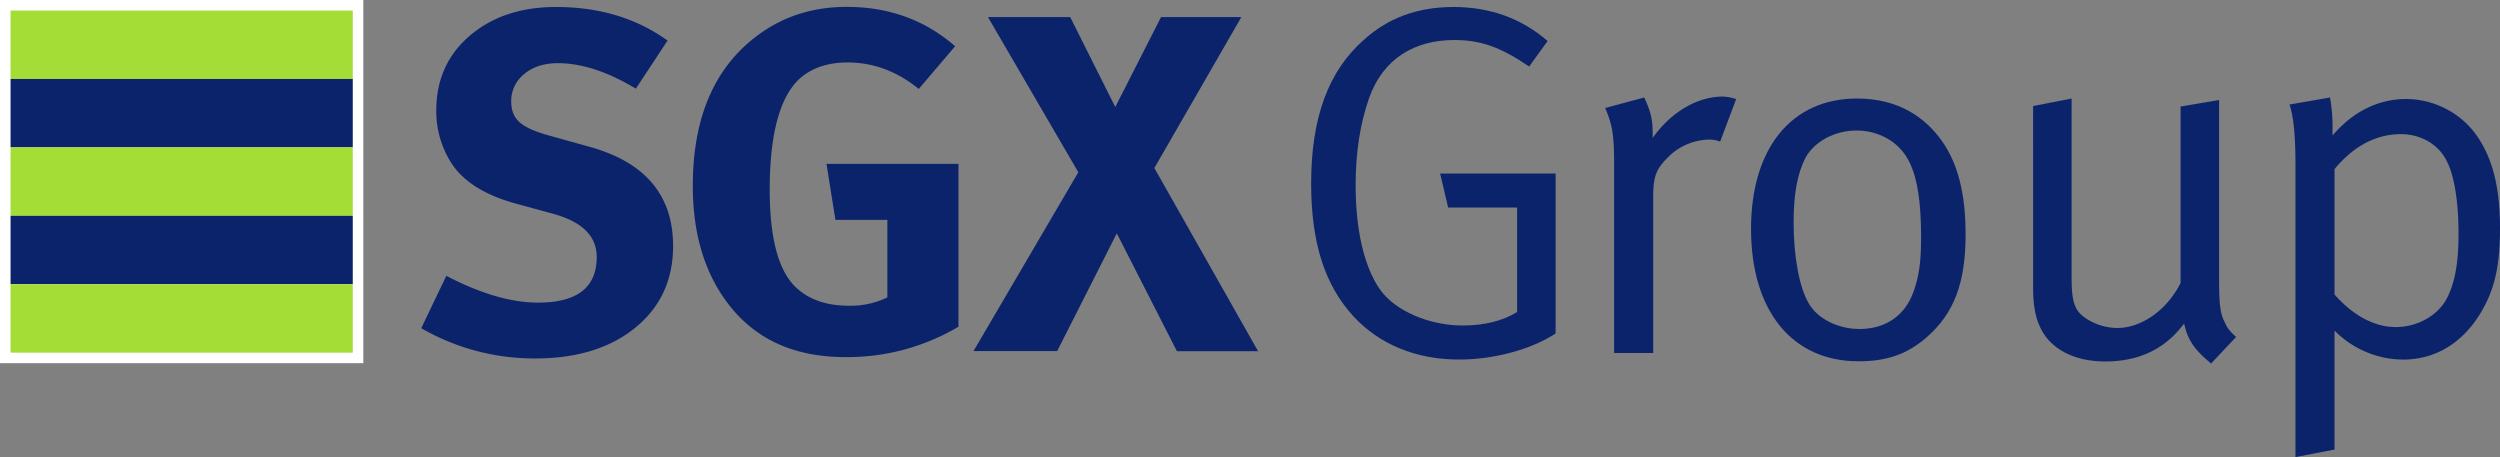
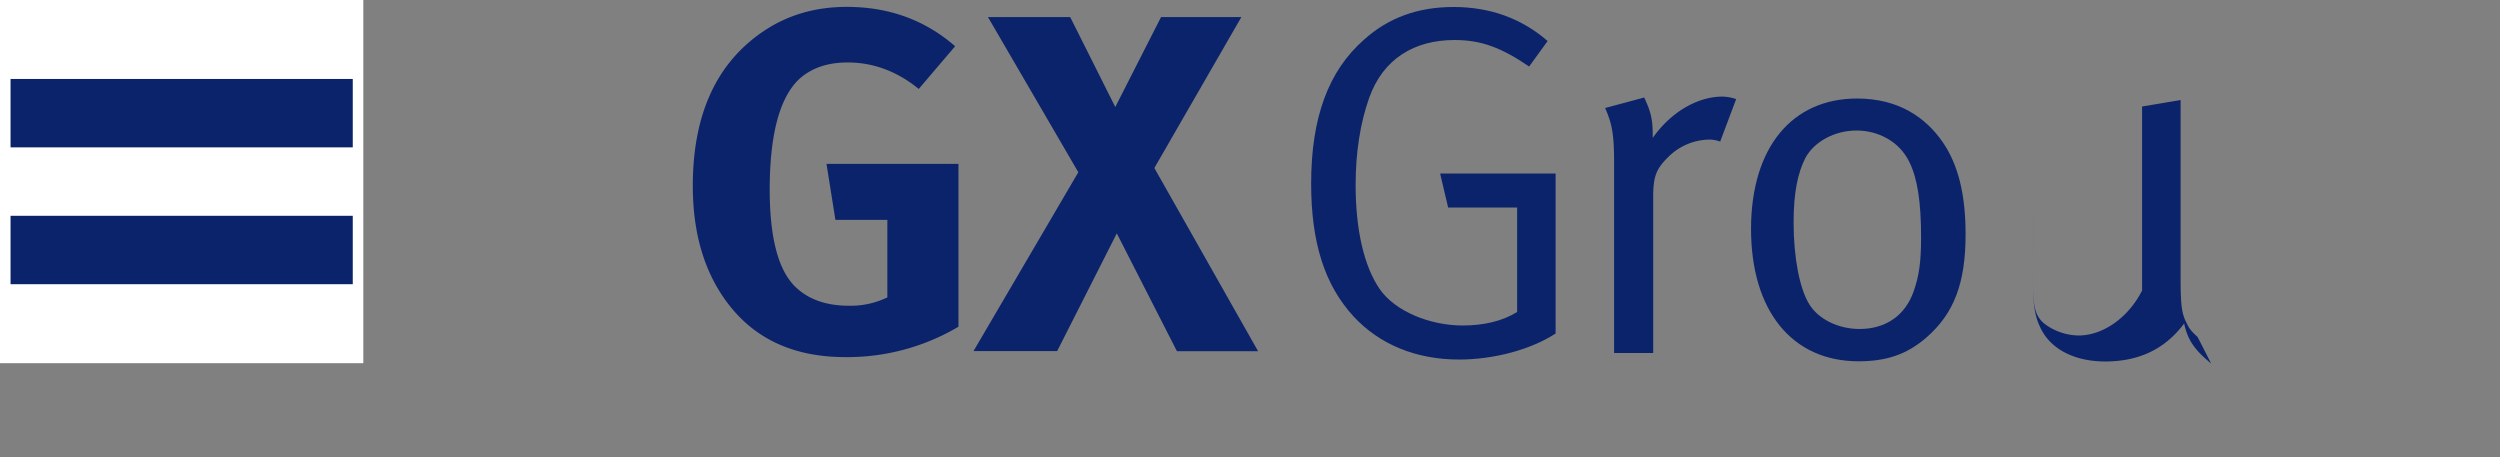
<svg xmlns="http://www.w3.org/2000/svg" width="1151.55" height="210.53" viewBox="0 0 1151.55 210.53">
  <rect x="0" y="0" width="1151.55" height="210.53" fill="#808080" stroke="none" />
  <g id="SGX_Group_Primary_Logo_RGB_CLR_" data-name="SGX Group Primary Logo (RGB_CLR)" transform="translate(-31.51 -31.51)">
-     <path id="Path_21" data-name="Path 21" d="M341.55,144.8q0,23.47-17.41,37.65T278,196.62a104.06,104.06,0,0,1-52.45-13.94l11.54-24.12q23.66,12.34,42.28,12.34,27,0,27-21c0-9.63-6.69-16.25-20.14-19.93l-17-4.65c-14.72-4-24.88-10.51-30.32-19.51a44.24,44.24,0,0,1-6.44-23.47c0-14,5.09-25.52,15.38-34.33s23.5-13.28,39.8-13.28q29.85,0,51.35,15.47L324.4,72.35c-13-7.82-25-11.74-35.88-11.74q-9.56,0-15.53,5a15.77,15.77,0,0,0-6,12.72c0,4,1.24,7.11,3.76,9.41s6.94,4.32,13.31,6.09L302.61,99Q341.56,109.6,341.55,144.8Z" fill="#0b236b" />
    <path id="Path_22" data-name="Path 22" d="M473,182a100.42,100.42,0,0,1-52.13,14q-34.83,0-53.53-24-16.72-21.41-16.71-54.88,0-49.41,32.75-71.35c11-7.36,23.71-11.09,38.15-11.09q29.13,0,49.93,18.13L454.7,72.49c-9.92-8.11-20.89-12.21-32.74-12.21-9.48,0-17,2.68-22.59,7.9Q386.1,81.1,386.05,118.79q0,33.18,11.7,44.72,9,8.81,24.66,8.82a38.63,38.63,0,0,0,17.83-3.84V132.8H416.32L412.21,107H473Z" fill="#0b236b" />
    <path id="Path_23" data-name="Path 23" d="M611,193.27H573.62L545.93,139l-27.47,54.23H479.92l48.28-82.38L486.58,39.37h37.88L545.23,80.8l21.08-41.43h37L563.23,108.9Z" fill="#0b236b" />
    <rect id="Rectangle_37" data-name="Rectangle 37" width="167.35" height="167.29" transform="translate(31.51 31.51)" fill="#fff" />
-     <rect id="Rectangle_38" data-name="Rectangle 38" width="157.63" height="31.51" transform="translate(36.37 36.37)" fill="#a4dd36" />
    <rect id="Rectangle_39" data-name="Rectangle 39" width="157.63" height="31.51" transform="translate(36.37 67.88)" fill="#0b236b" />
-     <rect id="Rectangle_40" data-name="Rectangle 40" width="157.63" height="31.52" transform="translate(36.37 99.4)" fill="#a4dd36" />
    <rect id="Rectangle_41" data-name="Rectangle 41" width="157.63" height="31.51" transform="translate(36.37 130.91)" fill="#0b236b" />
-     <rect id="Rectangle_42" data-name="Rectangle 42" width="157.63" height="31.52" transform="translate(36.37 162.43)" fill="#a4dd36" />
    <path id="Path_24" data-name="Path 24" d="M744.38,50.4l-8.52,11.75C723,53.4,713.75,49.94,701.54,49.94c-18.42,0-32.93,8.52-39.38,26.71q-6.21,17.63-6.22,40.08c0,20.72,3.92,37.53,11.06,47.89s23.26,16.82,38.23,16.82c9.9,0,18.42-2.08,25.1-6.22V127.09H698.55l-3.69-15.66h53.2v73.69c-11.29,7.37-28.33,12-44.45,12-19.8,0-36.61-6.91-48.59-19.81-13.36-14.51-19.57-34.08-19.57-61.26,0-30.16,7.83-51.81,24.41-66.32,11.28-10.13,24.87-15,41.22-15C717.89,34.74,732.4,40,744.38,50.4Z" fill="#0b236b" />
    <path id="Path_25" data-name="Path 25" d="M770.87,81.26l18-4.84c2.76,6,3.91,9.45,3.91,17v1.62C801,83.33,813.24,76,825,76a21.43,21.43,0,0,1,6.22,1.16l-7.37,19.57a13.92,13.92,0,0,0-5.07-.92,27.32,27.32,0,0,0-19.11,8.29c-5.29,5.29-6.67,8.75-6.67,18.19V194.1H775V106.59C775,93.46,774.09,88.63,770.87,81.26Z" fill="#0b236b" />
    <path id="Path_26" data-name="Path 26" d="M886.93,76.89c19.11,0,31.55,8.74,39.38,20,7.13,10.36,10.59,24,10.59,42.6,0,22.34-5.3,36.39-18,47.44-9,7.83-18.42,11-31.31,11-30.63,0-49.52-23.25-49.52-61C838.1,99.68,856.76,76.89,886.93,76.89Zm-.23,14.74c-10.14,0-19.35,5.06-23.49,12.43-3.69,7.14-5.53,16.35-5.53,29.94,0,16.12,2.76,30.4,7.14,37.53,4.14,6.91,13.36,11.52,23.26,11.52,12,0,21-6.22,24.87-17.27,2.53-7.14,3.45-13.59,3.45-24.88,0-16.11-1.61-26.94-5.29-34.54C906.27,96.23,896.14,91.63,886.7,91.63Z" fill="#0b236b" />
-     <path id="Path_27" data-name="Path 27" d="M968,80.34l17.73-3.45v82.44c0,11.28,1.38,15.43,6.68,18.88a26.81,26.81,0,0,0,14.27,4.38c11.29,0,23-8.29,29.25-20.73V80.57l17.74-3v81.3c0,13.12.45,17,2.76,21.42,1.15,2.53,2.07,3.68,5.07,6.44L1050,198.94c-7.6-6.22-10.82-10.82-12.43-18.43-8.76,11.75-20.73,17.5-36.39,17.5-14.51,0-25.79-6-30.17-16.34-2.07-4.38-3-10.37-3-17Z" fill="#0b236b" />
-     <path id="Path_28" data-name="Path 28" d="M1086.11,79.65l18.65-3.23a75.735,75.735,0,0,1,1.16,14.51v3c9.44-11.06,21.18-16.81,33.85-16.81a40.34,40.34,0,0,1,30.63,14.27c8.52,10.6,12.66,24.64,12.66,45.14,0,18.42-2.76,29-9.21,39.61-8.29,13.36-20.49,21-35.46,21a44.83,44.83,0,0,1-31.55-13.36v54.81l-18,3.45V107.28C1088.87,94.62,1088,85.18,1086.11,79.65Zm20.73,87.51c8.52,9.67,18.42,15,28.09,15,10.6,0,20.27-5.75,24.18-14.27,3.46-7.37,4.84-16.12,4.84-29,0-13.81-1.84-26.25-5.3-32.93-3.68-7.83-12-12.66-21.18-12.66-11.52,0-21.88,5.52-30.63,16.11Z" fill="#0b236b" />
+     <path id="Path_27" data-name="Path 27" d="M968,80.34v82.44c0,11.28,1.38,15.43,6.68,18.88a26.81,26.81,0,0,0,14.27,4.38c11.29,0,23-8.29,29.25-20.73V80.57l17.74-3v81.3c0,13.12.45,17,2.76,21.42,1.15,2.53,2.07,3.68,5.07,6.44L1050,198.94c-7.6-6.22-10.82-10.82-12.43-18.43-8.76,11.75-20.73,17.5-36.39,17.5-14.51,0-25.79-6-30.17-16.34-2.07-4.38-3-10.37-3-17Z" fill="#0b236b" />
  </g>
</svg>